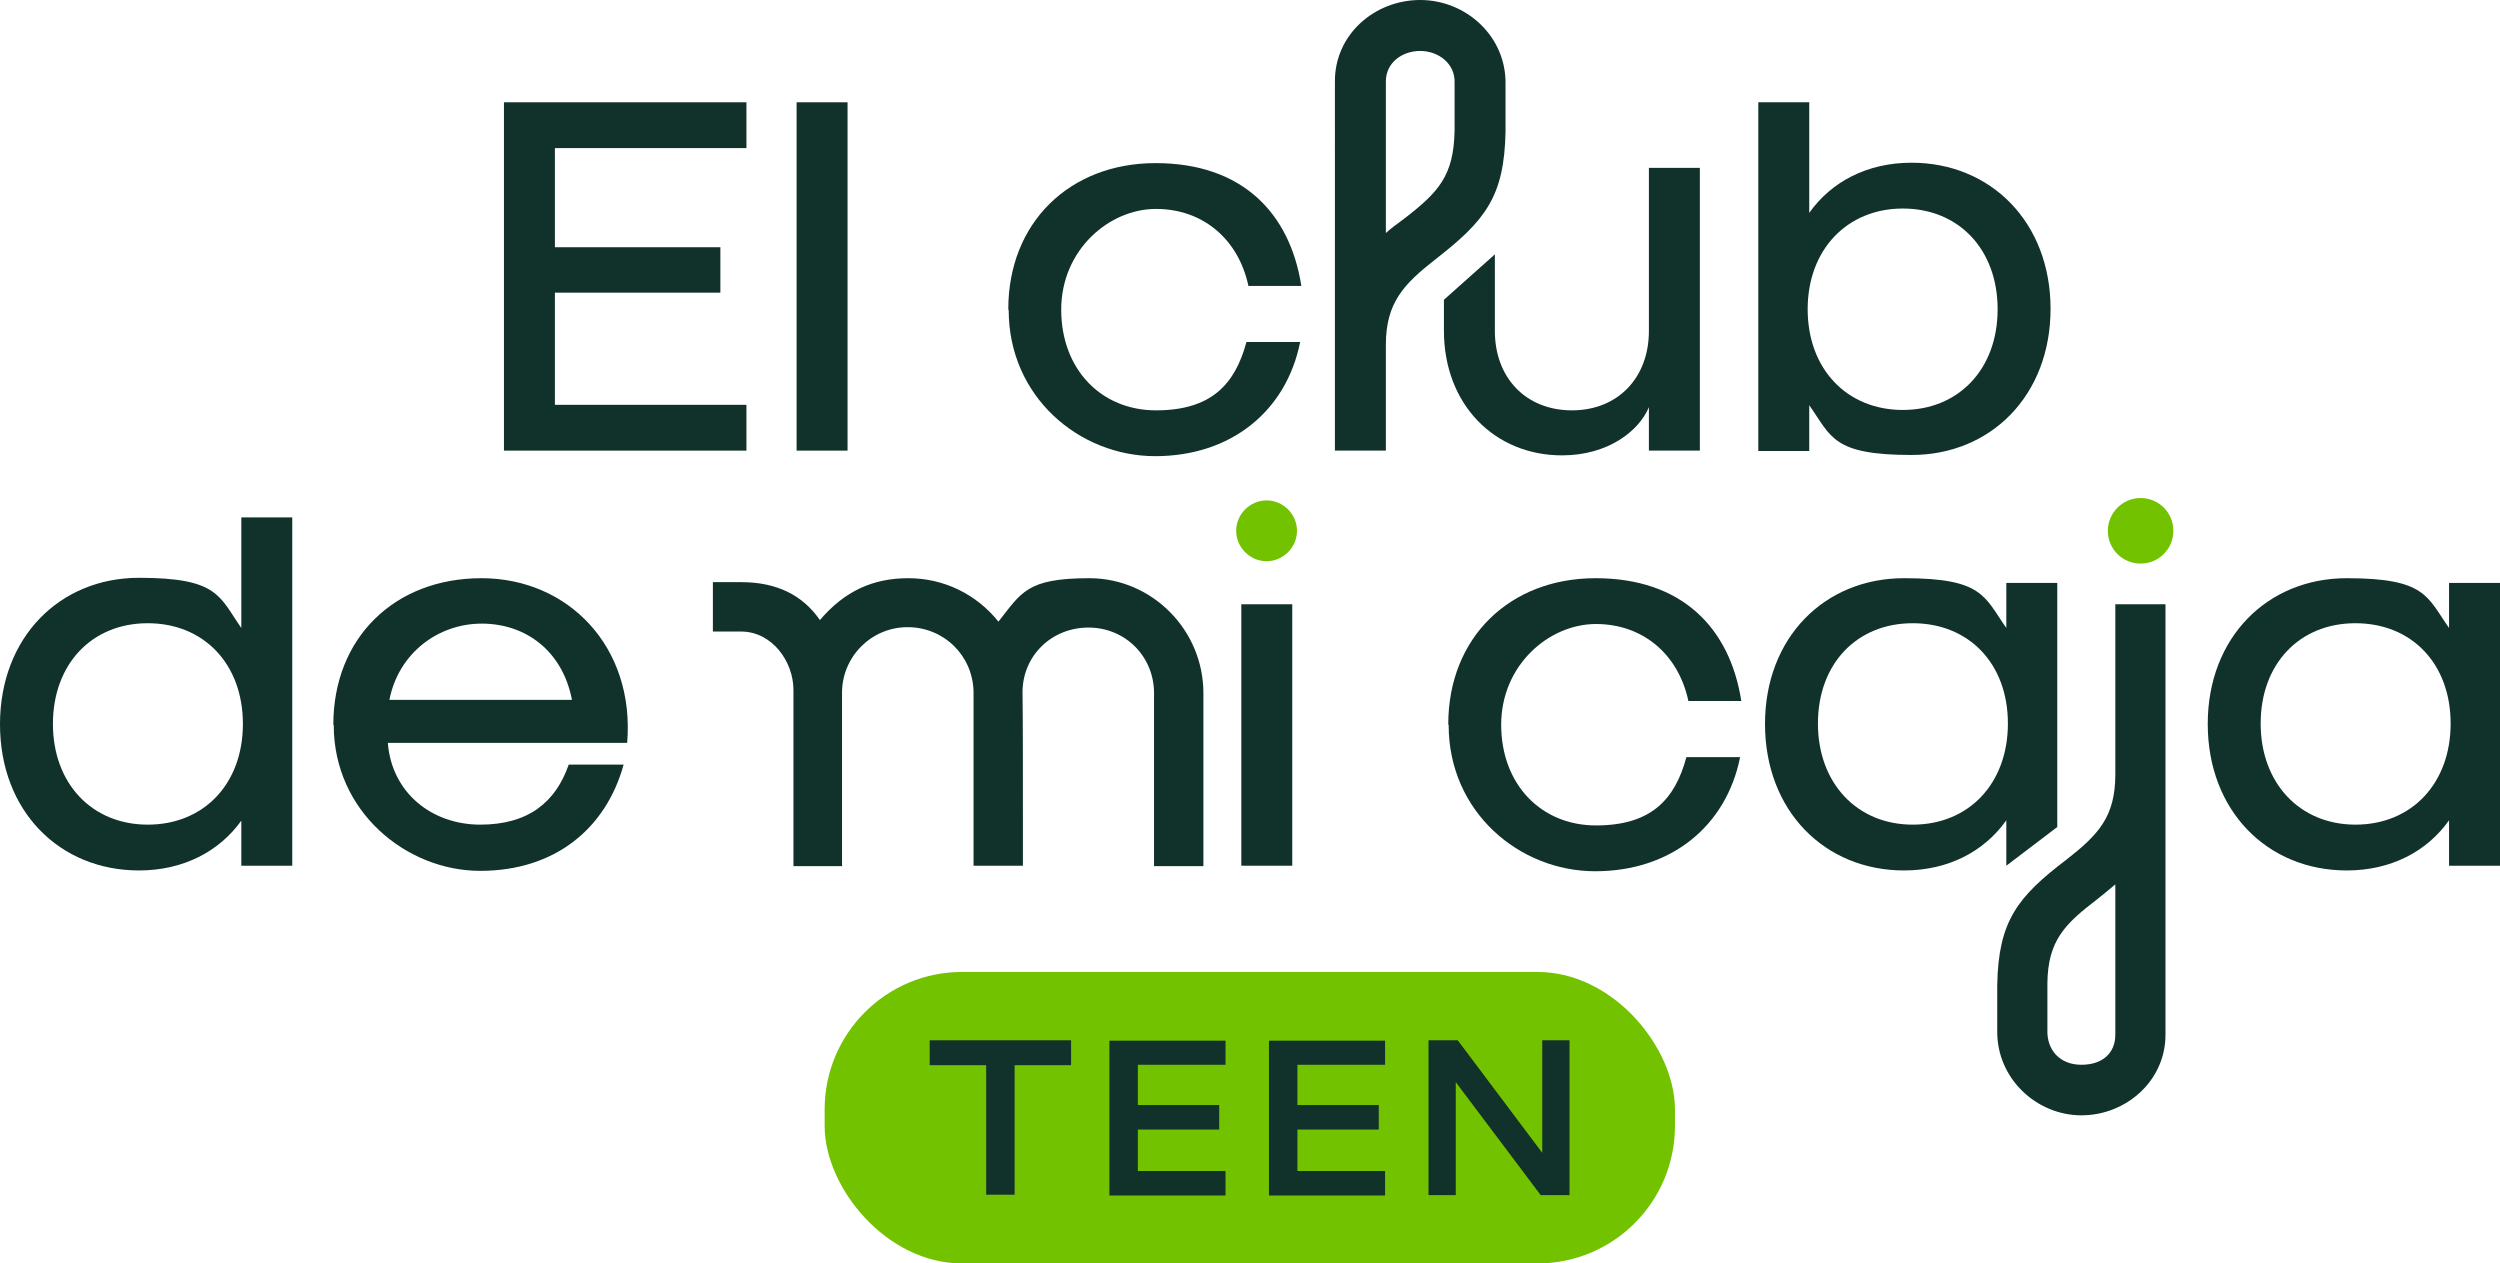
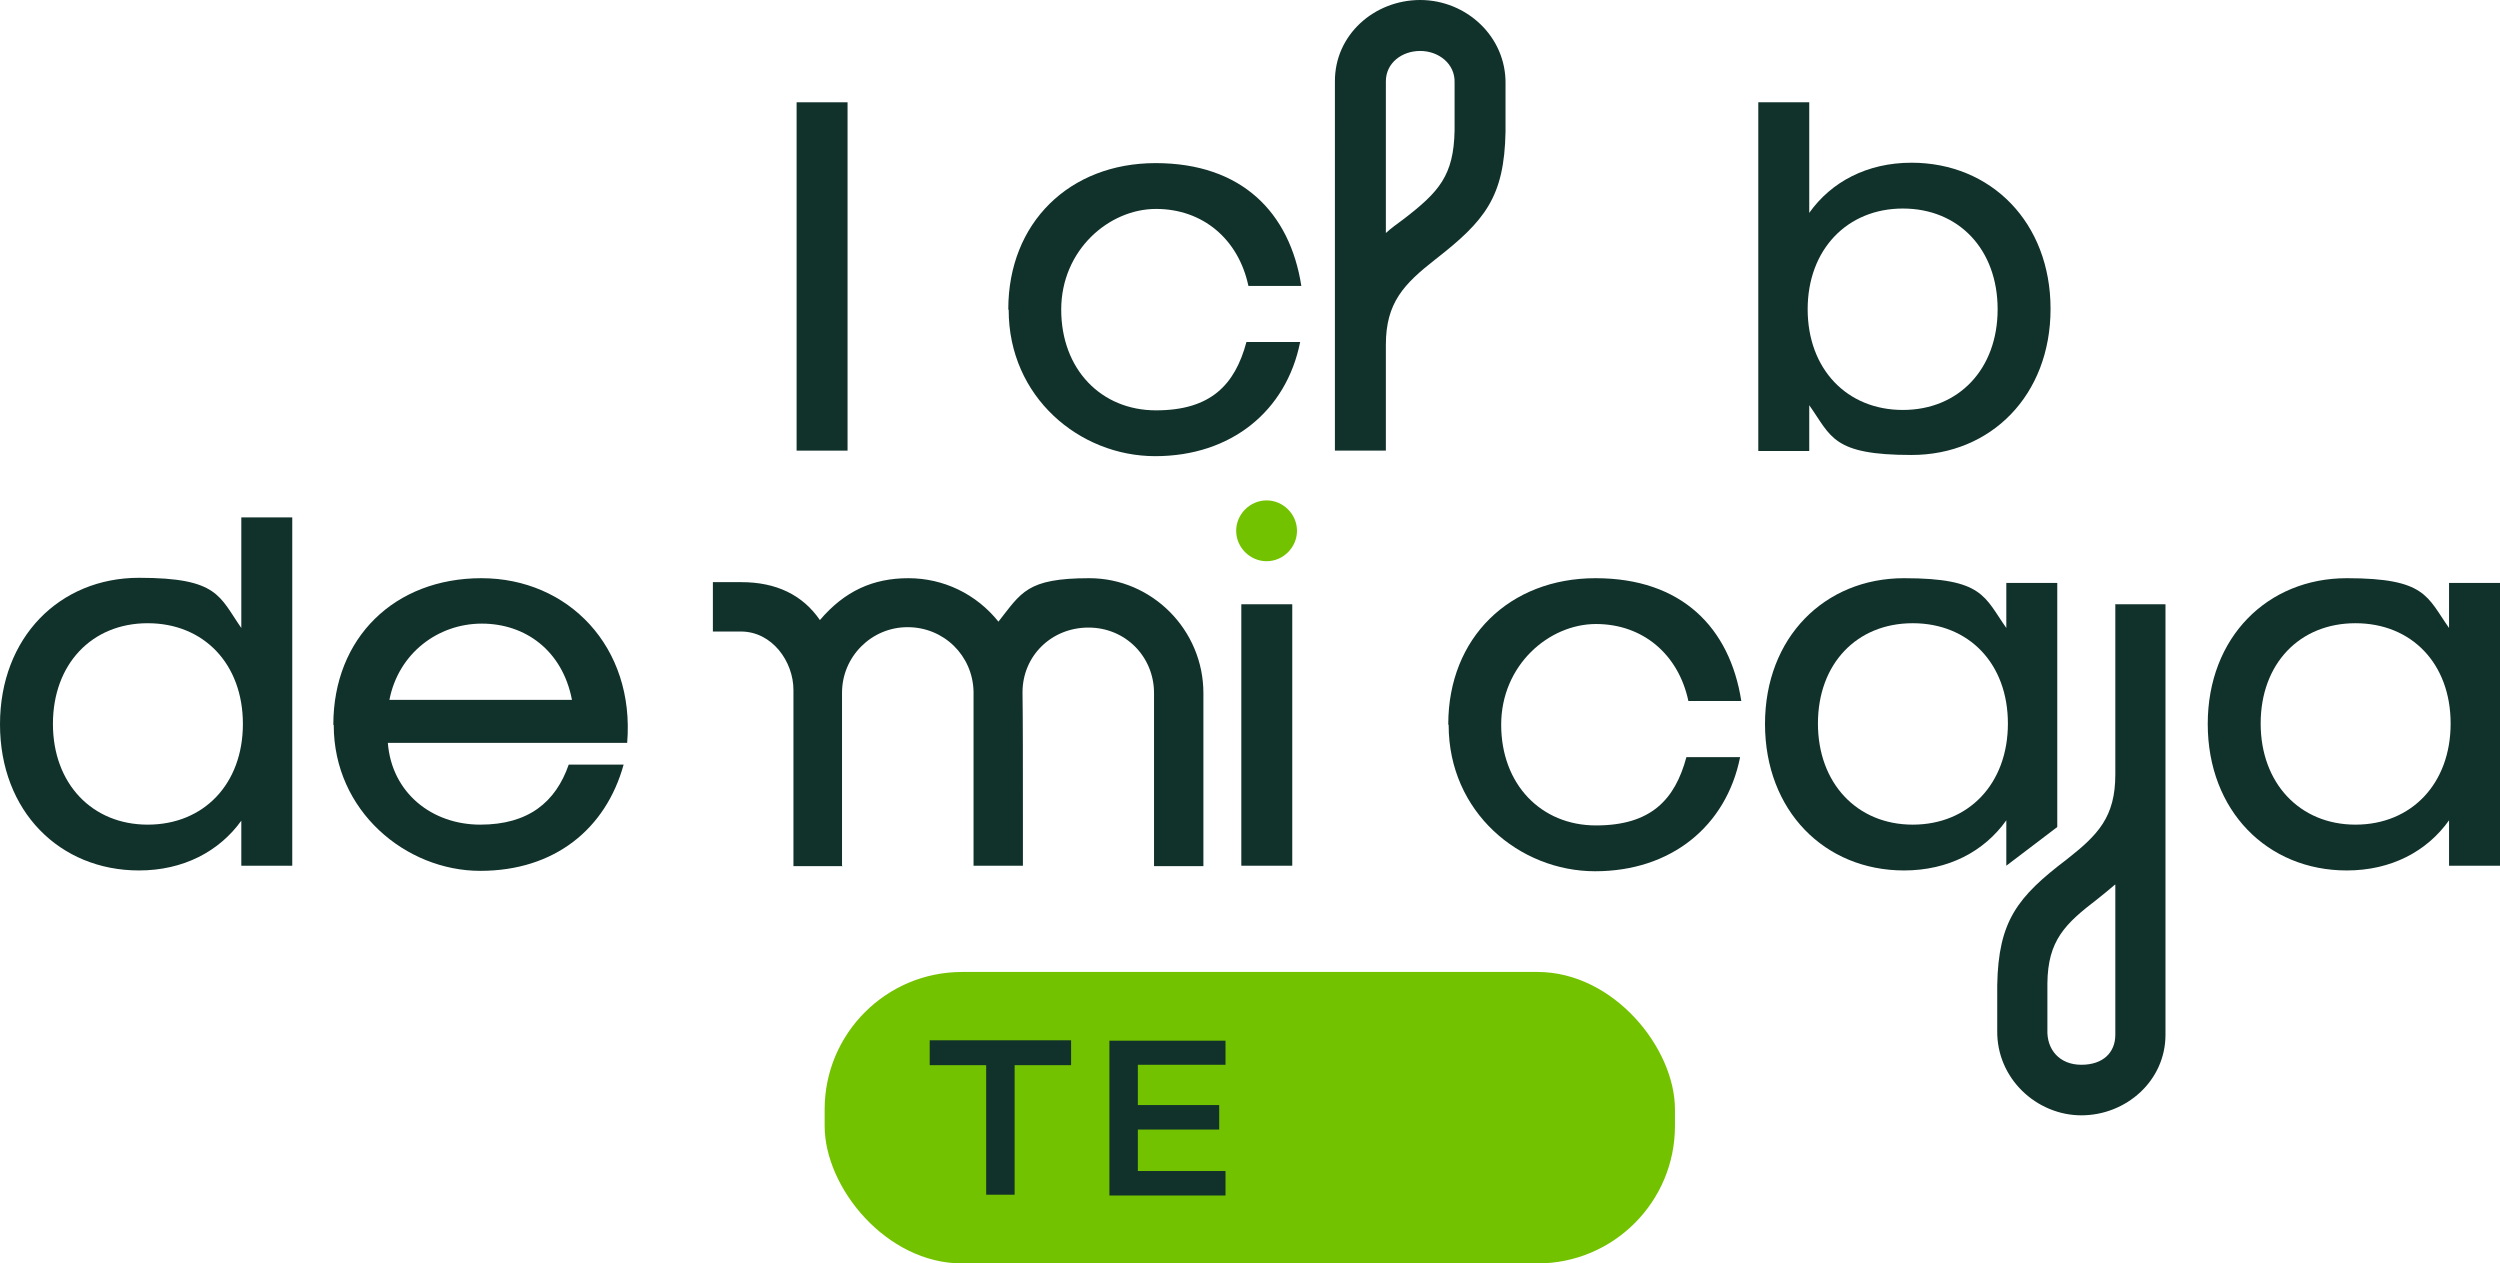
<svg xmlns="http://www.w3.org/2000/svg" id="Capa_1" version="1.1" viewBox="0 0 633 319.9">
  <defs>
    <style>
      .st0 {
        fill: #73c200;
      }

      .st1 {
        fill: #11312b;
      }
    </style>
  </defs>
  <g>
    <g>
-       <path class="st1" d="M127.6,25.9h61.4v11.6h-48.5v25.1h41.9v11.5h-41.9v28.4h48.5v11.6h-61.4V25.9Z" />
      <path class="st1" d="M201.7,25.9h12.9v88.2h-12.9V25.9Z" />
      <path class="st1" d="M255.3,78.3c0-21.9,15.5-37,37.3-37s34,12.5,36.9,31.1h-13.4c-2.5-11.8-11.5-19.5-23.4-19.5s-24,10.4-24,25.5,10.1,25.5,24,25.5,20-6.5,22.9-17.3h13.6c-3.5,17.5-17.5,28.9-36.7,28.9s-37.1-15-37.1-37Z" />
-       <path class="st1" d="M430.4,114.1h-12.9v-11c-2.5,6-10.3,12.2-22,12.2-17,0-29.9-12.8-29.9-31.6v-7.8l12.9-11.5v19.4c0,11.9,7.9,20.1,19.5,20.1s19.5-8.2,19.5-20.1v-41.3h12.9v71.6Z" />
      <path class="st1" d="M458.1,102.8v11.4h-12.9V25.9h12.9v28c5.6-7.9,14.7-12.7,25.9-12.7,20.1,0,35.2,15.1,35.2,37s-15.1,37-35.2,37-20.3-4.7-25.9-12.6ZM481.8,103.8c14.1,0,24-10.3,24-25.5s-9.9-25.5-24-25.5-24.1,10.4-24.1,25.5,9.9,25.5,24.1,25.5Z" />
      <path class="st1" d="M381.2,21.3v12c-.3,16.6-5.2,22.6-17.8,32.4-7.9,6.2-12.5,10.9-12.5,21.6v26.8h-12.9V20.7C337.9,8.8,348,0,359.6,0s21.8,9.2,21.6,21.3ZM368.3,21c.2-4.9-4.1-8.1-8.7-8.1s-8.7,3-8.7,7.7v38.4c1.4-1.3,3-2.4,4.6-3.6,8.8-6.8,12.6-10.9,12.8-22.4v-12Z" />
    </g>
    <g>
      <path class="st1" d="M0,183.4C0,161.4,15.1,146.3,35.2,146.3s20.3,4.7,25.9,12.7v-28h12.9v88.2h-12.9v-11.4c-5.6,7.8-14.7,12.6-25.9,12.6C15.1,220.4,0,205.4,0,183.4ZM37.4,208.8c14.2,0,24.1-10.3,24.1-25.5s-9.9-25.5-24.1-25.5-24,10.4-24,25.5,9.9,25.5,24,25.5Z" />
      <path class="st1" d="M84.4,183.5c0-22,15.5-37.1,37.5-37.1s38.9,17.4,36.9,41.7h-60.6c1,12.7,11.2,20.7,23.4,20.7s19.1-5.7,22.4-15.2h13.9c-4.5,16.3-17.5,26.9-36.3,26.9s-37.1-15.1-37.1-36.9ZM144.8,177.1c-2.4-12.3-11.7-19.2-22.8-19.2s-21.1,7.5-23.4,19.3h46.2Z" />
      <path class="st1" d="M314.3,153h12.9v66.2h-12.9v-66.2Z" />
      <path class="st1" d="M366.7,183.4c0-21.9,15.5-37,37.3-37s34,12.5,36.9,31.1h-13.4c-2.5-11.8-11.5-19.5-23.4-19.5s-24,10.4-24,25.5,10.1,25.5,24,25.5,20-6.5,22.9-17.3h13.6c-3.5,17.5-17.5,28.9-36.7,28.9s-37.1-15-37.1-37Z" />
      <path class="st1" d="M446.9,183.3c0-21.9,15.1-36.9,35.2-36.9s20.3,4.7,25.9,12.6v-11.4h12.9v61.8l-12.9,9.8v-11.5c-5.6,7.9-14.7,12.7-25.9,12.7-20.1,0-35.2-15.1-35.2-37.1ZM484.3,208.8c14.2,0,24.1-10.4,24.1-25.6s-9.9-25.4-24.1-25.4-24,10.3-24,25.4,9.9,25.6,24,25.6Z" />
      <path class="st1" d="M559,183.3c0-21.9,15.1-36.9,35.2-36.9s20.3,4.7,25.9,12.6v-11.4h12.9v71.6h-12.9v-11.5c-5.6,7.9-14.7,12.7-25.9,12.7-20.1,0-35.2-15.1-35.2-37.1ZM596.4,208.8c14.2,0,24.1-10.4,24.1-25.6s-9.9-25.4-24.1-25.4-24,10.3-24,25.4,9.9,25.6,24,25.6Z" />
      <path class="st1" d="M213.2,219.2v-43.8c0-9.1,7.4-16.6,16.6-16.6s16.5,7.2,16.7,16.3v44.1h12.5c0-3.2,0-7.5,0-13,0-11,0-24.4-.1-30.9,0-9.2,7.3-16.4,16.7-16.4s16.6,7.4,16.6,16.6v43.8h12.5c0-4.3,0-12.3,0-21,0-9,0-18.1,0-22.8,0-16-13-29.1-28.9-29.1s-17.2,3.7-23,11c-5.6-7-13.9-11-22.8-11s-16.1,3.2-22.4,10.6c-4.4-6.4-11.1-9.6-19.9-9.6h-7.2v12.5h7.1c7.9,0,13.3,7.6,13.3,14.8v44.6h12.5Z" />
      <path class="st1" d="M535.5,153h12.8v109c0,11.7-10,20.4-21.3,20.4s-21.5-9.3-21.3-21.5v-11.5c.3-16.2,5.1-22.3,17.6-31.8,7.9-6.2,12.3-10.7,12.3-21.5v-43.2ZM535.5,224c-1.4,1.2-3,2.5-4.5,3.7-8.1,6.2-12.5,10.4-12.6,21.3v11.7c-.2,5.1,3.1,8.9,8.6,8.9s8.6-3.1,8.6-7.6v-38Z" />
      <path class="st0" d="M313,134.4c0-4.2,3.5-7.7,7.7-7.7s7.7,3.5,7.7,7.7-3.5,7.7-7.7,7.7-7.7-3.5-7.7-7.7Z" />
-       <path class="st0" d="M533.7,134.4c0-4.5,3.7-8.3,8.3-8.3s8.3,3.7,8.3,8.3-3.7,8.3-8.3,8.3-8.3-3.7-8.3-8.3Z" />
    </g>
  </g>
  <g>
    <rect class="st0" x="208.8" y="246.1" width="215.3" height="73.8" rx="34.8" ry="34.8" />
    <g>
      <path class="st1" d="M235.4,263.4h35.8v6.3h-14.3v32.8h-7.2v-32.8h-14.3v-6.3Z" />
      <path class="st1" d="M310.3,263.4v6.2h-22.2v10.2h20.6v6.2h-20.6v10.5h22.2v6.2h-29.4v-39.2h29.4Z" />
-       <path class="st1" d="M350.7,263.4v6.2h-22.2v10.2h20.6v6.2h-20.6v10.5h22.2v6.2h-29.4v-39.2h29.4Z" />
-       <path class="st1" d="M361.7,302.6v-39.2h7.4l21.4,28.5v-28.5h6.9v39.2h-7.3l-21.5-28.6v28.6h-6.9Z" />
    </g>
  </g>
</svg>